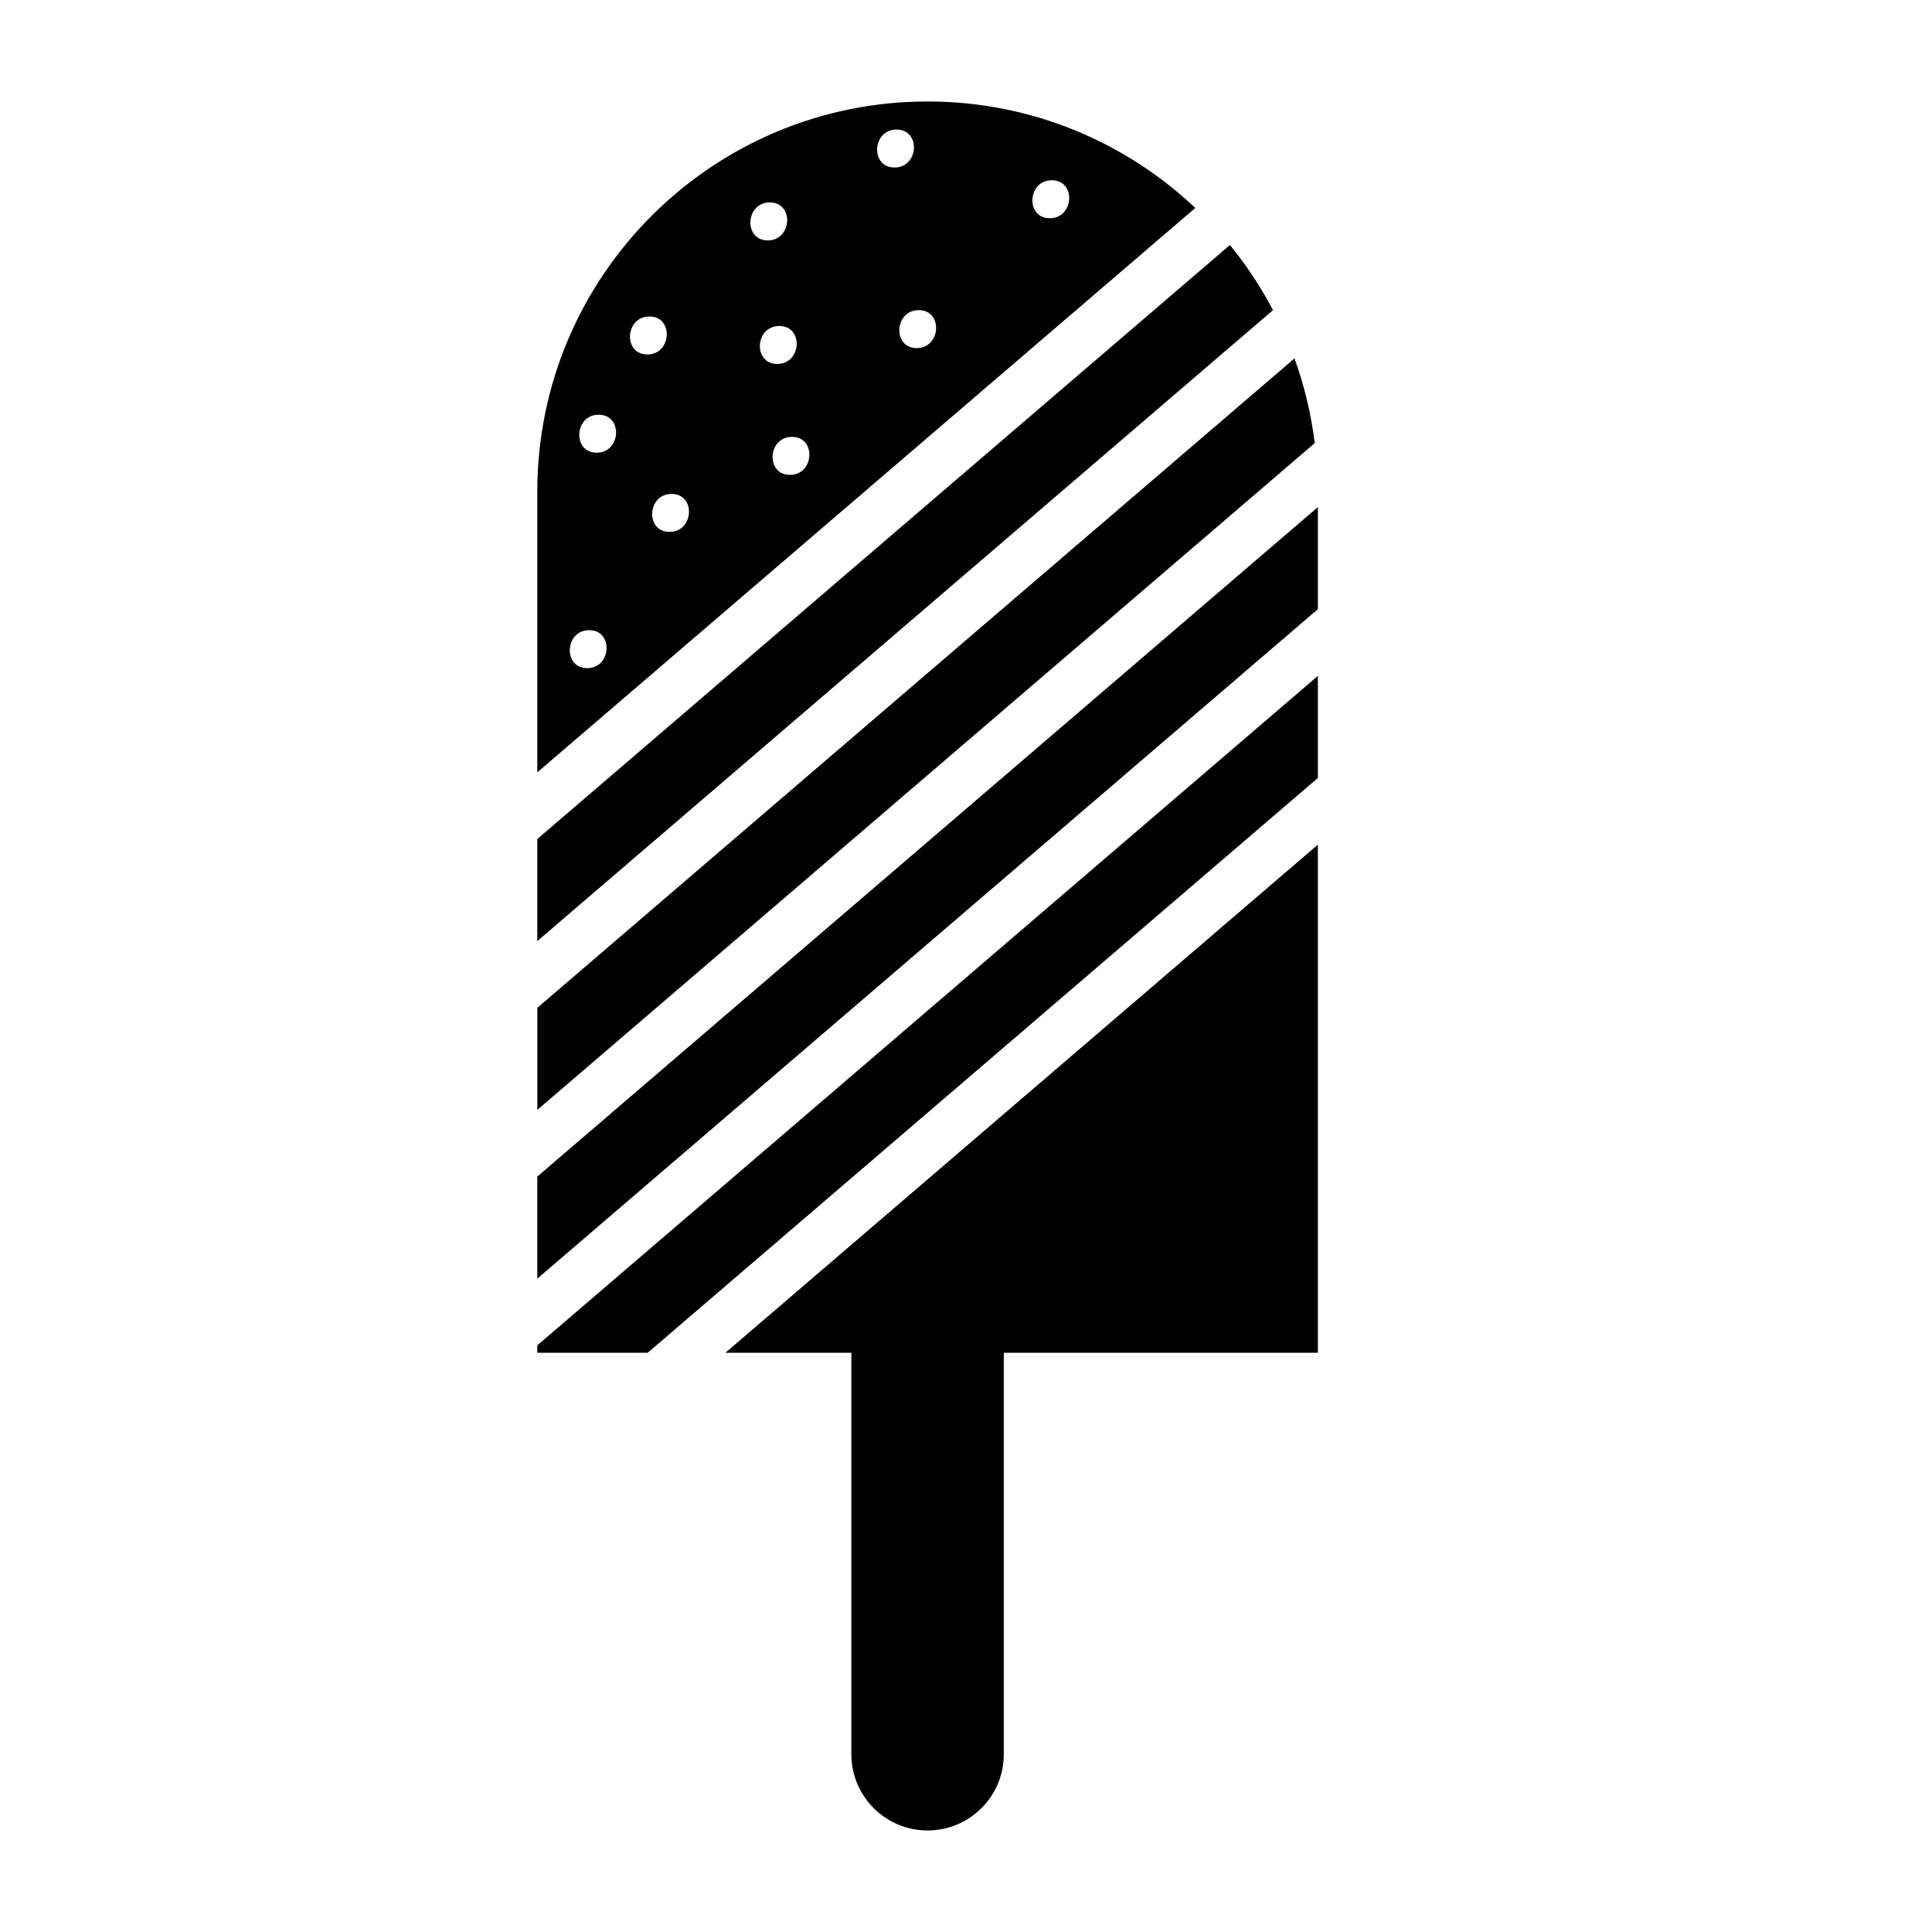
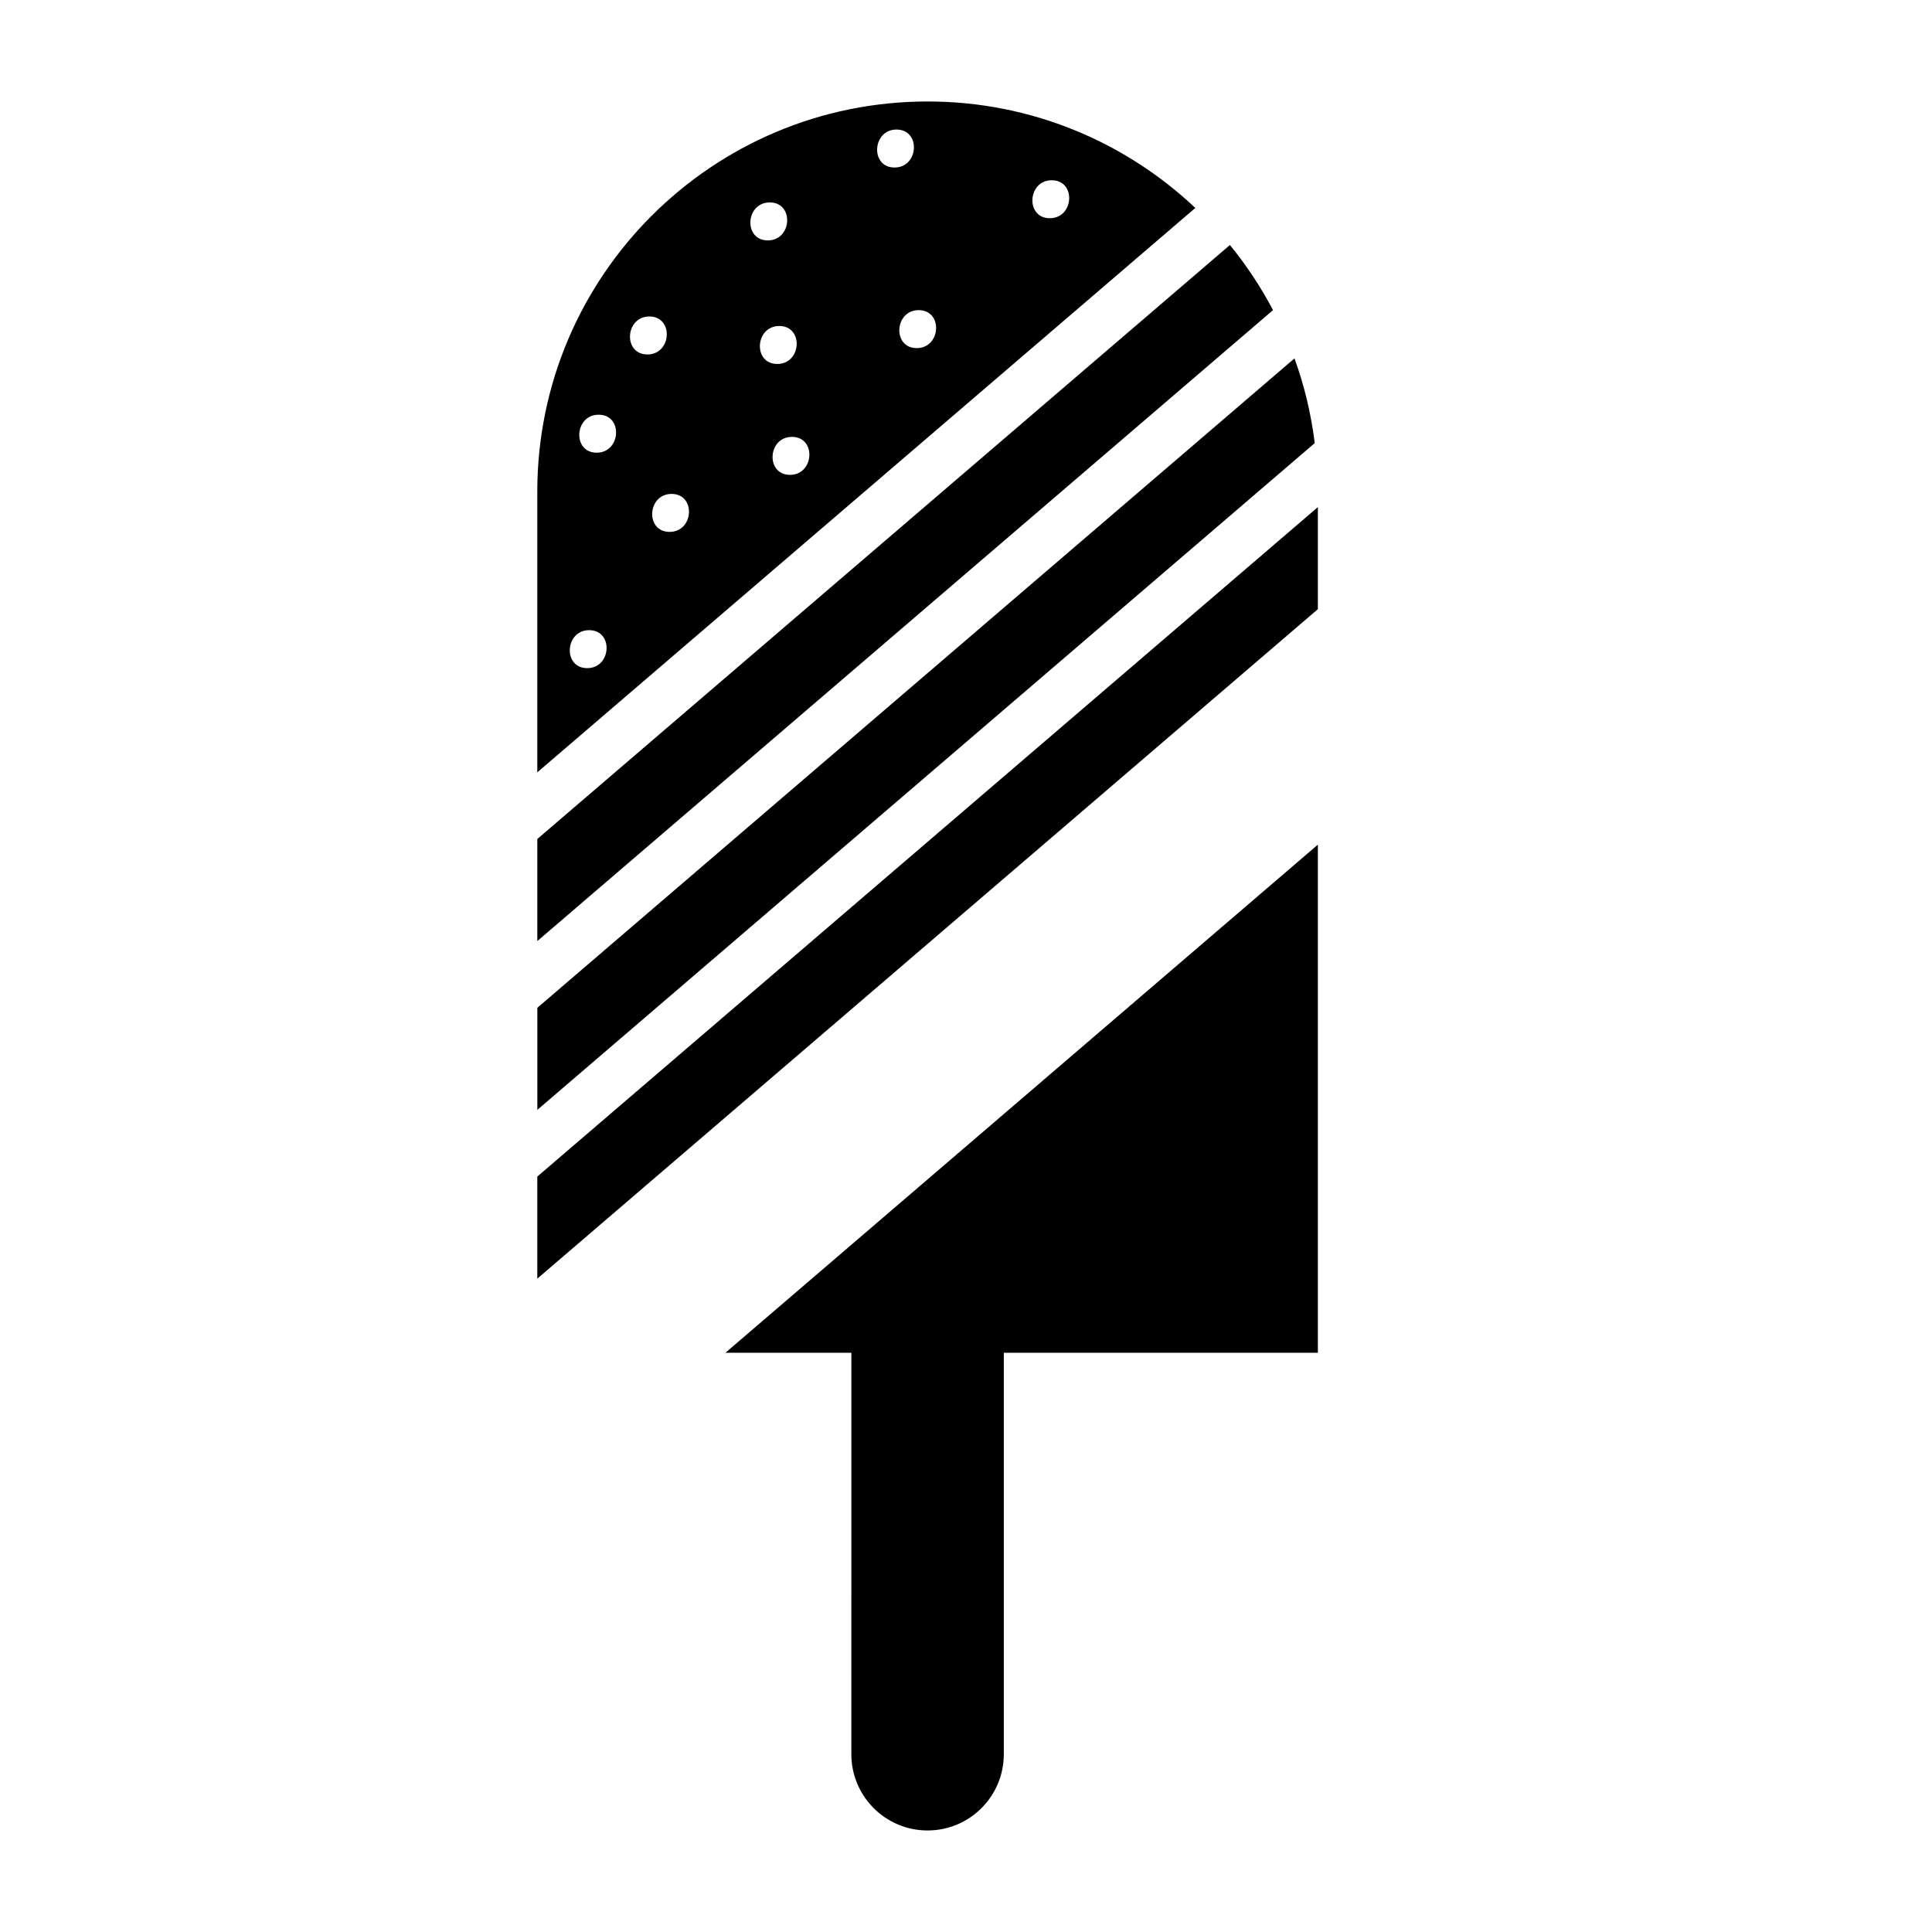
<svg xmlns="http://www.w3.org/2000/svg" fill="#000000" width="800px" height="800px" version="1.1" viewBox="144 144 512 512">
  <g>
    <path d="m493.25 278.39v27.043l-206.86 177.42v-27.051z" />
-     <path d="m286.39 502.5v-1.973l206.86-177.41v27.051l-177.61 152.33z" />
    <path d="m487.05 238.98c2.602 7.144 4.402 14.664 5.371 22.445l-206.02 176.7v-27.051z" />
    <path d="m469.94 208.93c4.359 5.336 8.184 11.113 11.422 17.254l-194.97 167.21v-27.051z" />
    <path d="m493.25 367.84v134.65l-83.23 0.004v106.39c0 11.16-9.043 20.207-20.199 20.207s-20.203-9.047-20.203-20.207l0.004-106.39h-33.371z" />
-     <path d="m286.39 274.33v74.348l174.38-149.57c-18.52-17.477-43.473-28.215-70.953-28.215-57.117 0.008-103.43 46.312-103.43 103.43zm136.34-82.562c6.508 0 5.949 10.062-0.523 10.062-6.508 0-5.945-10.062 0.523-10.062zm-35.266 34.422c6.508 0 5.945 10.062-0.523 10.062-6.508 0.004-5.945-10.062 0.523-10.062zm-5.879-47.859c6.508 0 5.945 10.062-0.523 10.062-6.512 0.004-5.945-10.062 0.523-10.062zm-27.703 81.449c6.504 0 5.945 10.062-0.527 10.062-6.512 0.004-5.949-10.062 0.527-10.062zm-3.363-29.387c6.504 0 5.945 10.062-0.527 10.062-6.512 0-5.945-10.062 0.527-10.062zm-2.519-32.746c6.504 0 5.945 10.062-0.527 10.062-6.508-0.004-5.945-10.062 0.527-10.062zm-26.023 77.246c6.504 0 5.945 10.062-0.527 10.062-6.512 0.004-5.949-10.062 0.527-10.062zm-5.883-47.02c6.504 0 5.945 10.062-0.527 10.062-6.508 0-5.945-10.062 0.527-10.062zm-13.969 36.094c-6.504 0-5.945-10.062 0.527-10.062 6.512-0.004 5.945 10.062-0.527 10.062zm-1.984 47.035c6.504 0 5.945 10.062-0.527 10.062-6.512 0-5.949-10.062 0.527-10.062z" />
+     <path d="m286.39 274.33v74.348l174.38-149.57c-18.52-17.477-43.473-28.215-70.953-28.215-57.117 0.008-103.43 46.312-103.43 103.43zm136.34-82.562c6.508 0 5.949 10.062-0.523 10.062-6.508 0-5.945-10.062 0.523-10.062zm-35.266 34.422c6.508 0 5.945 10.062-0.523 10.062-6.508 0.004-5.945-10.062 0.523-10.062zm-5.879-47.859c6.508 0 5.945 10.062-0.523 10.062-6.512 0.004-5.945-10.062 0.523-10.062zm-27.703 81.449c6.504 0 5.945 10.062-0.527 10.062-6.512 0.004-5.949-10.062 0.527-10.062zm-3.363-29.387c6.504 0 5.945 10.062-0.527 10.062-6.512 0-5.945-10.062 0.527-10.062zm-2.519-32.746c6.504 0 5.945 10.062-0.527 10.062-6.508-0.004-5.945-10.062 0.527-10.062m-26.023 77.246c6.504 0 5.945 10.062-0.527 10.062-6.512 0.004-5.949-10.062 0.527-10.062zm-5.883-47.02c6.504 0 5.945 10.062-0.527 10.062-6.508 0-5.945-10.062 0.527-10.062zm-13.969 36.094c-6.504 0-5.945-10.062 0.527-10.062 6.512-0.004 5.945 10.062-0.527 10.062zm-1.984 47.035c6.504 0 5.945 10.062-0.527 10.062-6.512 0-5.949-10.062 0.527-10.062z" />
    <path d="m471.44 406.72c6.504 0 5.945 10.066-0.523 10.066-6.512 0-5.949-10.066 0.523-10.066z" />
-     <path d="m389.99 478.93c6.508 0 5.945 10.066-0.523 10.066-6.512 0-5.945-10.066 0.523-10.066z" />
    <path d="m465.56 449.55c6.508 0 5.949 10.066-0.523 10.066-6.508 0-5.945-10.066 0.523-10.066z" />
    <path d="m428.61 472.22c6.504 0 5.945 10.066-0.523 10.066-6.512 0-5.949-10.066 0.523-10.066z" />
    <path d="m442.05 432.75c6.508 0 5.949 10.066-0.523 10.066-6.512 0-5.945-10.066 0.523-10.066z" />
    <path d="m413.5 454.59c6.504 0 5.945 10.066-0.523 10.066-6.516 0-5.949-10.066 0.523-10.066z" />
    <path d="m484.87 431.91c6.508 0 5.949 10.066-0.523 10.066-6.512 0-5.945-10.066 0.523-10.066z" />
    <path d="m484.04 385.73c6.504 0 5.945 10.062-0.523 10.062-6.516 0.004-5.953-10.062 0.523-10.062z" />
    <path d="m471.44 478.93c6.504 0 5.945 10.066-0.523 10.066-6.512 0-5.949-10.066 0.523-10.066z" />
  </g>
</svg>